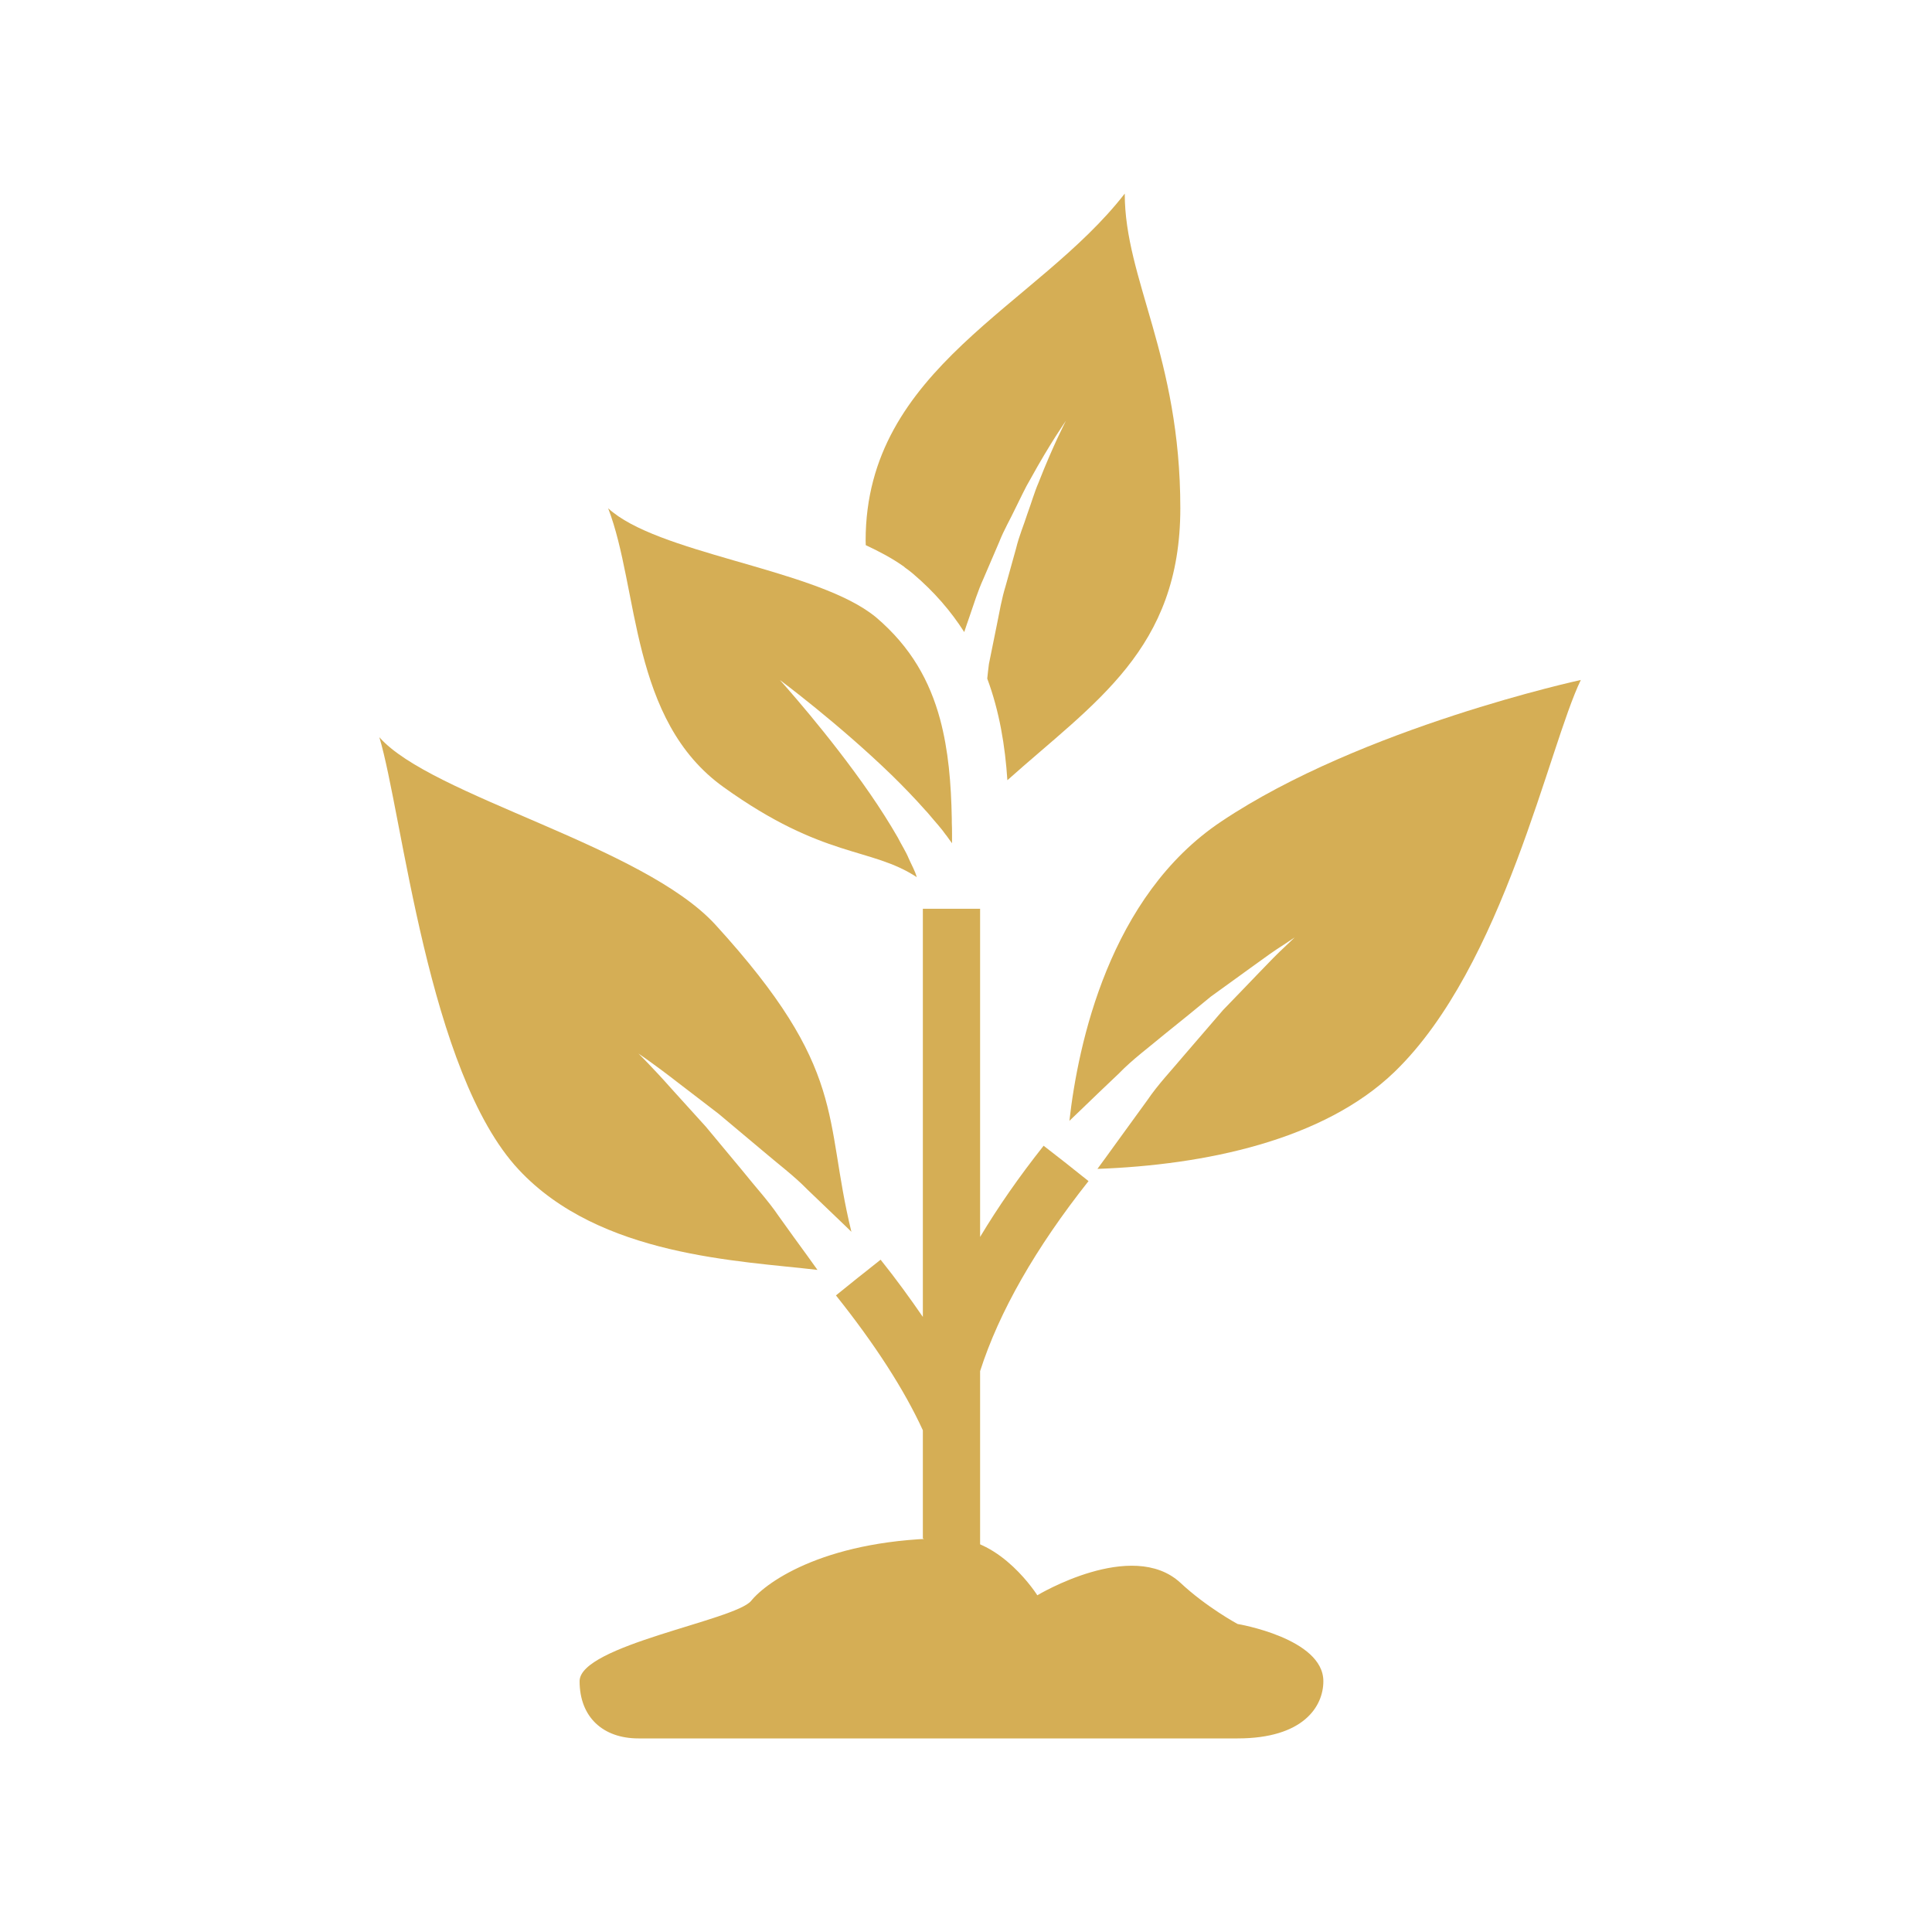
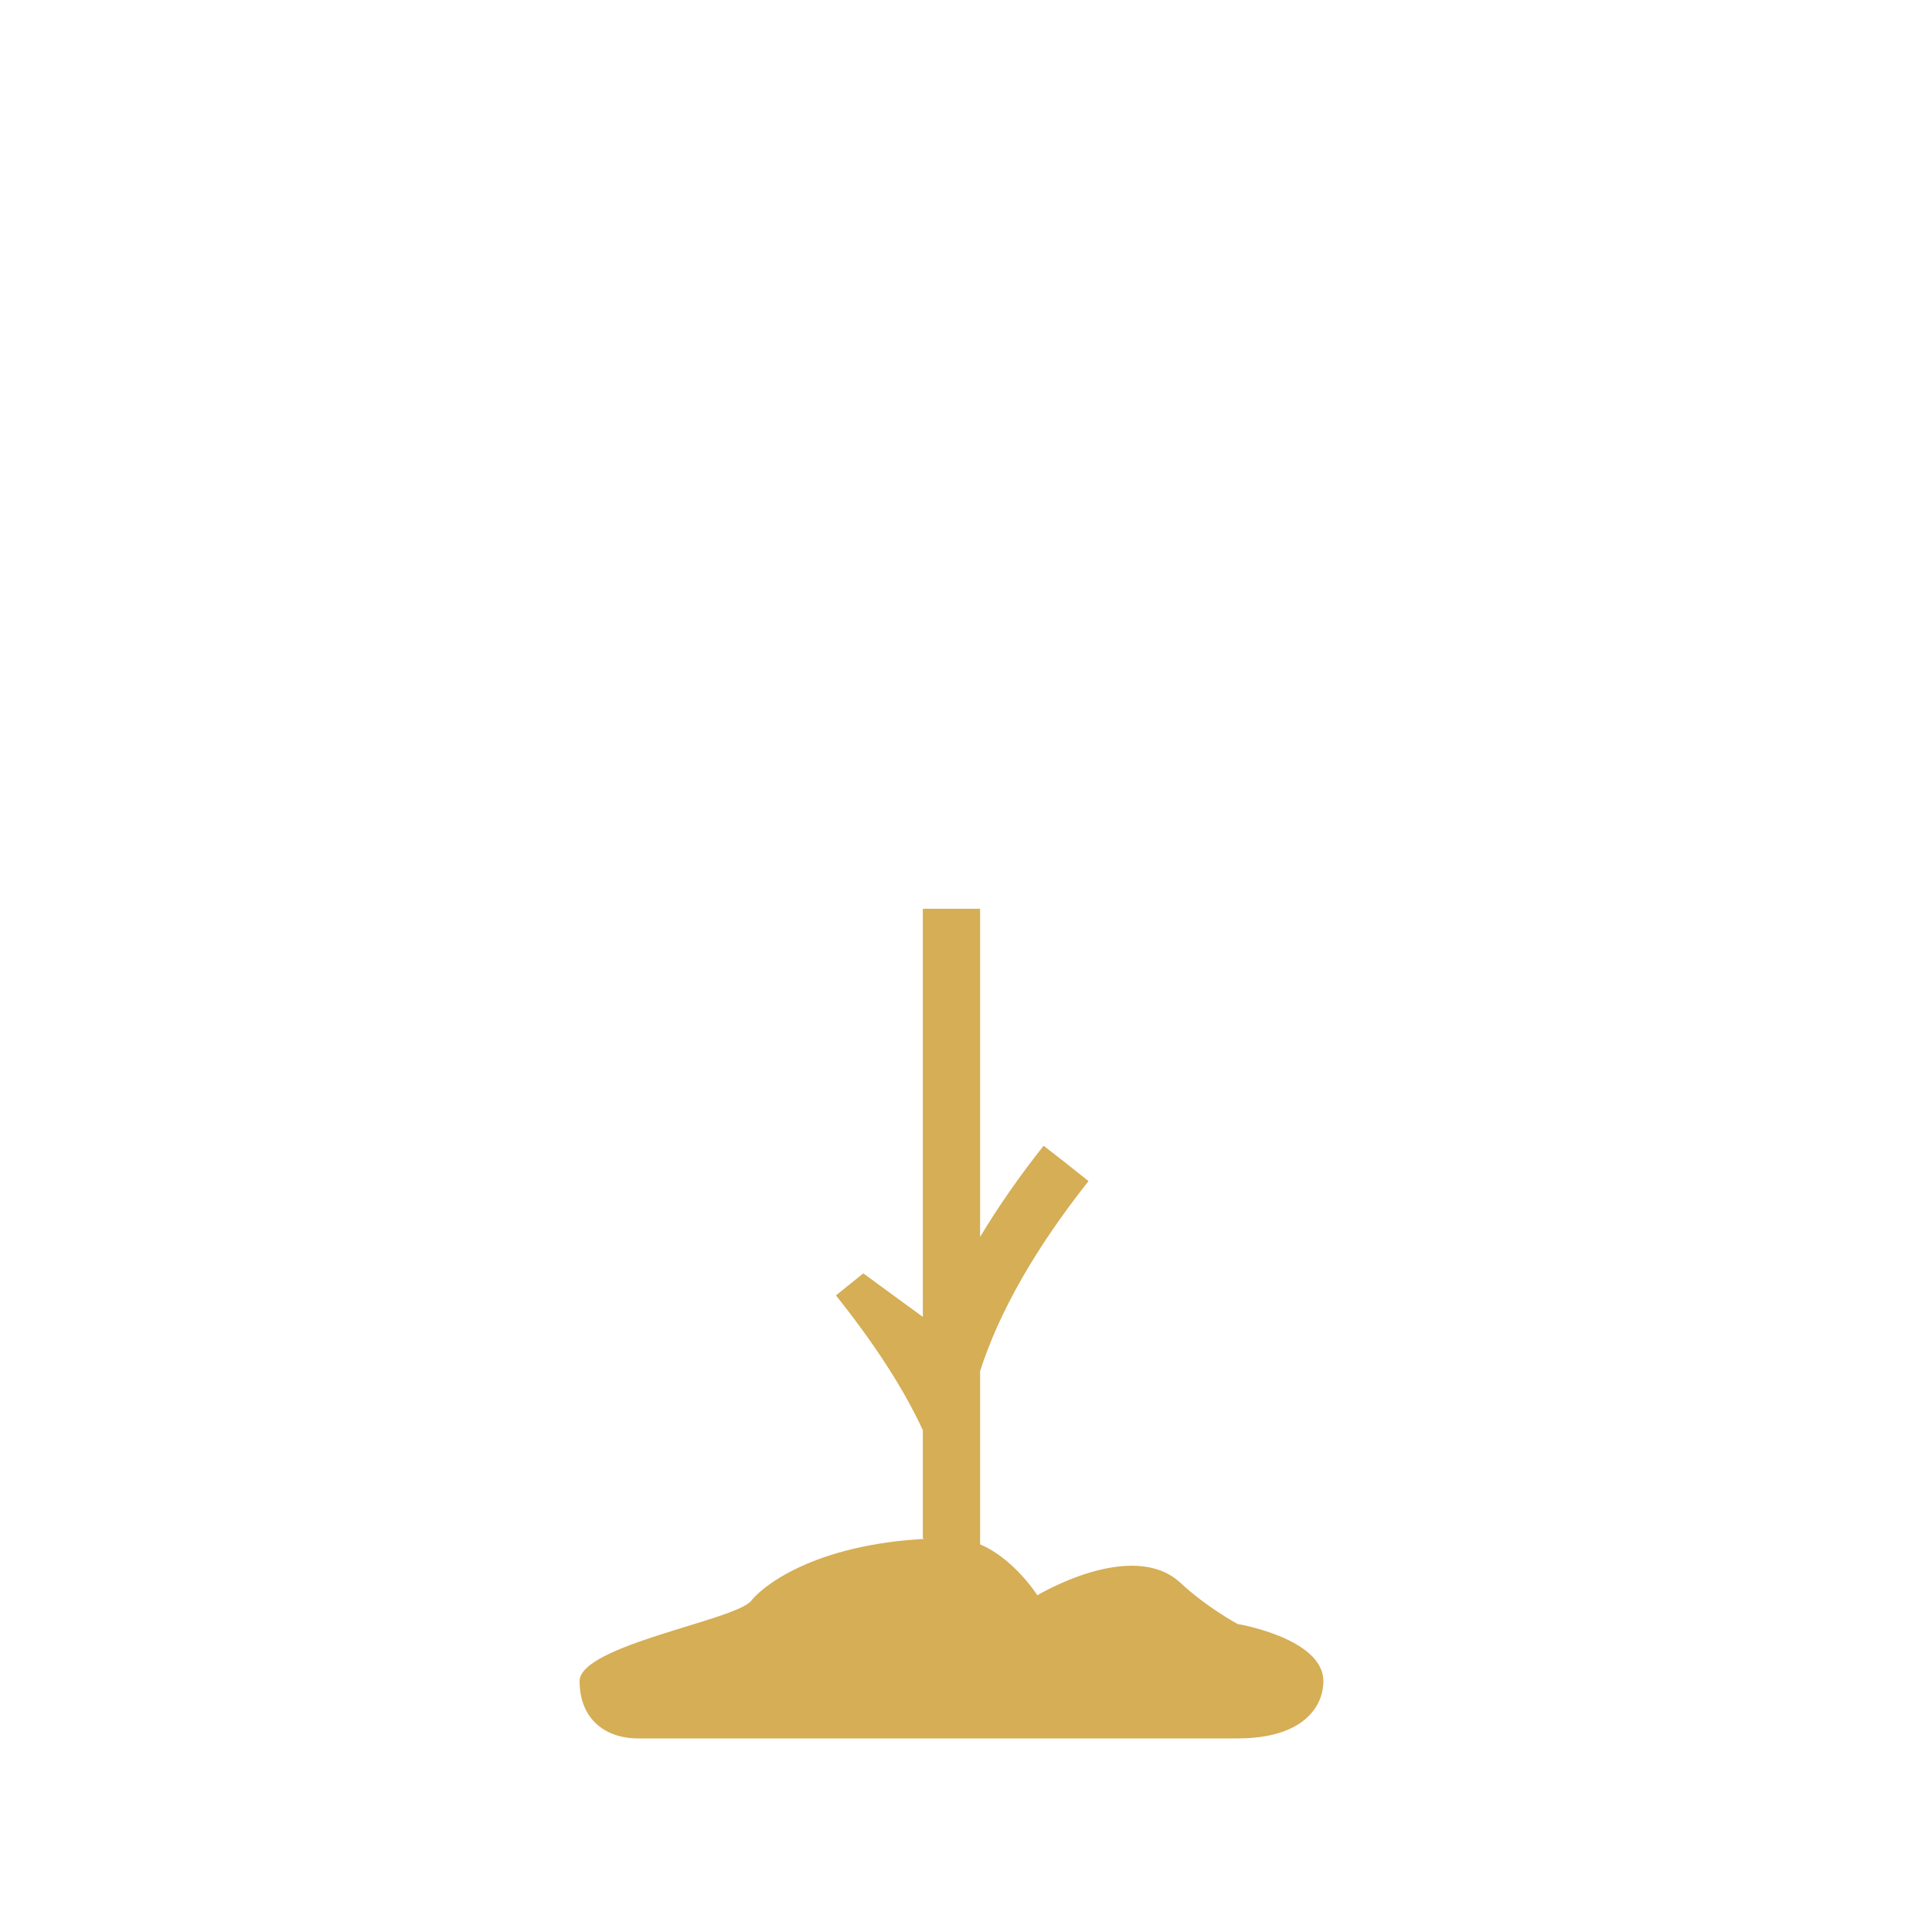
<svg xmlns="http://www.w3.org/2000/svg" width="80" zoomAndPan="magnify" viewBox="0 0 60 60" height="80" preserveAspectRatio="xMidYMid meet" version="1.0">
  <defs>
    <clipPath id="9a0f731e9b">
-       <path d="M 33 21 L 49.281 21 L 49.281 37 L 33 37 Z M 33 21 " clip-rule="nonzero" />
-     </clipPath>
+       </clipPath>
    <clipPath id="41bb940d79">
      <path d="M 11.781 22 L 27 22 L 27 40 L 11.781 40 Z M 11.781 22 " clip-rule="nonzero" />
    </clipPath>
  </defs>
-   <path fill="#d5ae55" d="M 28.074 17.598 L 28.109 17.629 C 28.199 17.691 28.277 17.754 28.352 17.816 C 29.02 18.383 29.539 18.992 29.945 19.629 C 29.996 19.477 30.047 19.32 30.102 19.168 C 30.242 18.762 30.367 18.355 30.543 17.969 C 30.711 17.582 30.871 17.203 31.031 16.832 C 31.176 16.461 31.375 16.125 31.531 15.793 C 31.695 15.469 31.836 15.152 32 14.879 C 32.617 13.758 33.102 13.07 33.102 13.07 C 33.102 13.07 32.711 13.816 32.25 14.996 C 32.125 15.285 32.031 15.617 31.906 15.957 C 31.797 16.301 31.648 16.645 31.555 17.031 C 31.449 17.41 31.344 17.797 31.23 18.199 C 31.109 18.59 31.039 19.004 30.957 19.41 C 30.875 19.816 30.793 20.223 30.711 20.625 C 30.691 20.777 30.676 20.922 30.66 21.074 C 31.039 22.094 31.215 23.164 31.285 24.23 C 33.992 21.809 36.656 20.168 36.656 15.785 C 36.656 11.059 34.93 8.68 34.93 6.012 C 32.215 9.516 26.883 11.418 26.883 16.789 C 26.883 16.84 26.887 16.883 26.887 16.93 C 27.312 17.129 27.719 17.344 28.074 17.598 " fill-opacity="1" fill-rule="nonzero" />
  <g clip-path="url(#9a0f731e9b)">
-     <path fill="#d5ae55" d="M 33.57 34.465 C 33.914 34.133 34.316 33.746 34.75 33.336 C 35.164 32.906 35.68 32.527 36.164 32.121 C 36.66 31.727 37.148 31.324 37.605 30.949 C 38.086 30.605 38.531 30.277 38.918 30 C 39.297 29.723 39.617 29.496 39.848 29.352 C 40.078 29.199 40.207 29.113 40.207 29.113 C 40.207 29.113 40.094 29.219 39.895 29.41 C 39.695 29.594 39.418 29.875 39.094 30.215 C 38.77 30.551 38.391 30.949 37.984 31.367 C 37.605 31.809 37.195 32.285 36.789 32.754 C 36.391 33.23 35.961 33.68 35.637 34.16 C 35.297 34.629 34.98 35.066 34.707 35.441 C 34.453 35.797 34.238 36.086 34.082 36.301 C 37.406 36.18 41.105 35.422 43.316 33.281 C 46.703 30 48.098 23.168 49.094 21.117 C 49.094 21.117 42.293 22.59 37.934 25.508 C 34.449 27.828 33.48 32.43 33.211 34.809 C 33.324 34.703 33.438 34.59 33.57 34.465 " fill-opacity="1" fill-rule="nonzero" />
-   </g>
-   <path fill="#d5ae55" d="M 22.477 24.449 C 25.594 26.684 27.035 26.297 28.473 27.242 C 28.469 27.234 28.469 27.23 28.465 27.223 C 28.418 27.051 28.309 26.859 28.219 26.656 C 28.133 26.445 27.996 26.238 27.883 26.012 C 27.629 25.57 27.332 25.102 27.016 24.645 C 25.746 22.805 24.219 21.117 24.219 21.117 C 24.219 21.117 26.035 22.465 27.691 24.07 C 28.055 24.426 28.41 24.793 28.738 25.164 C 28.781 25.211 28.828 25.258 28.867 25.309 C 29.043 25.523 29.23 25.719 29.379 25.934 C 29.383 25.938 29.383 25.941 29.387 25.941 C 29.445 26.027 29.508 26.105 29.566 26.188 C 29.566 26.109 29.566 26.027 29.566 25.949 C 29.566 25.941 29.566 25.938 29.566 25.93 C 29.566 25.797 29.566 25.672 29.559 25.539 C 29.559 25.508 29.559 25.469 29.559 25.434 C 29.539 24.324 29.453 23.297 29.195 22.336 C 28.875 21.156 28.297 20.098 27.203 19.168 C 27.141 19.117 27.078 19.07 27.008 19.02 C 25.07 17.637 20.391 17.172 18.887 15.785 C 19.848 18.281 19.562 22.367 22.477 24.449 " fill-opacity="1" fill-rule="nonzero" />
+     </g>
  <g clip-path="url(#41bb940d79)">
-     <path fill="#d5ae55" d="M 25.387 39.438 C 25.293 39.309 25.191 39.168 25.082 39.012 C 24.812 38.648 24.508 38.219 24.176 37.758 C 23.859 37.289 23.445 36.844 23.066 36.367 C 22.676 35.898 22.289 35.43 21.922 34.992 C 21.543 34.57 21.184 34.176 20.875 33.836 C 20.266 33.148 19.828 32.719 19.828 32.719 C 19.828 32.719 20.336 33.062 21.059 33.625 C 21.426 33.906 21.855 34.234 22.312 34.586 C 22.754 34.957 23.227 35.352 23.695 35.746 C 24.164 36.148 24.664 36.52 25.07 36.938 C 25.492 37.34 25.883 37.715 26.219 38.039 C 26.301 38.117 26.367 38.184 26.441 38.254 C 25.566 34.676 26.344 33.238 22.219 28.719 C 19.969 26.258 13.387 24.723 11.781 22.895 C 12.5 25.285 13.289 33.312 16.113 36.328 C 18.629 39.023 22.969 39.152 25.387 39.438 " fill-opacity="1" fill-rule="nonzero" />
-   </g>
-   <path fill="#d5ae55" d="M 30.438 42.582 C 31.027 40.742 32.16 38.758 33.805 36.68 L 33.352 36.32 L 33.113 36.129 L 32.41 35.582 L 32.414 35.582 L 32.414 35.578 C 31.652 36.539 30.996 37.484 30.438 38.414 L 30.438 28.223 L 28.66 28.223 L 28.66 40.898 C 28.262 40.32 27.836 39.73 27.348 39.121 L 26.812 39.547 L 26.648 39.676 L 25.961 40.23 C 27.184 41.762 28.086 43.168 28.66 44.418 L 28.66 47.77 L 29.547 48.656 L 30.438 48.656 L 30.438 42.582 " fill-opacity="1" fill-rule="nonzero" />
+     </g>
+   <path fill="#d5ae55" d="M 30.438 42.582 C 31.027 40.742 32.16 38.758 33.805 36.68 L 33.352 36.32 L 33.113 36.129 L 32.41 35.582 L 32.414 35.582 L 32.414 35.578 C 31.652 36.539 30.996 37.484 30.438 38.414 L 30.438 28.223 L 28.66 28.223 L 28.66 40.898 L 26.812 39.547 L 26.648 39.676 L 25.961 40.23 C 27.184 41.762 28.086 43.168 28.66 44.418 L 28.66 47.77 L 29.547 48.656 L 30.438 48.656 L 30.438 42.582 " fill-opacity="1" fill-rule="nonzero" />
  <path fill="#d5ae55" d="M 23.328 49.715 C 22.832 50.324 18 51.098 18 52.211 C 18 53.32 18.719 53.988 19.828 53.988 C 20.938 53.988 36.379 53.988 38.434 53.988 C 40.484 53.988 41.098 52.992 41.098 52.211 C 41.098 50.879 38.434 50.434 38.434 50.434 C 38.434 50.434 37.469 49.914 36.656 49.152 C 35.152 47.77 32.215 49.543 32.215 49.543 C 32.215 49.543 31.102 47.77 29.547 47.77 C 25.719 47.77 23.824 49.102 23.328 49.715 " fill-opacity="1" fill-rule="nonzero" />
</svg>